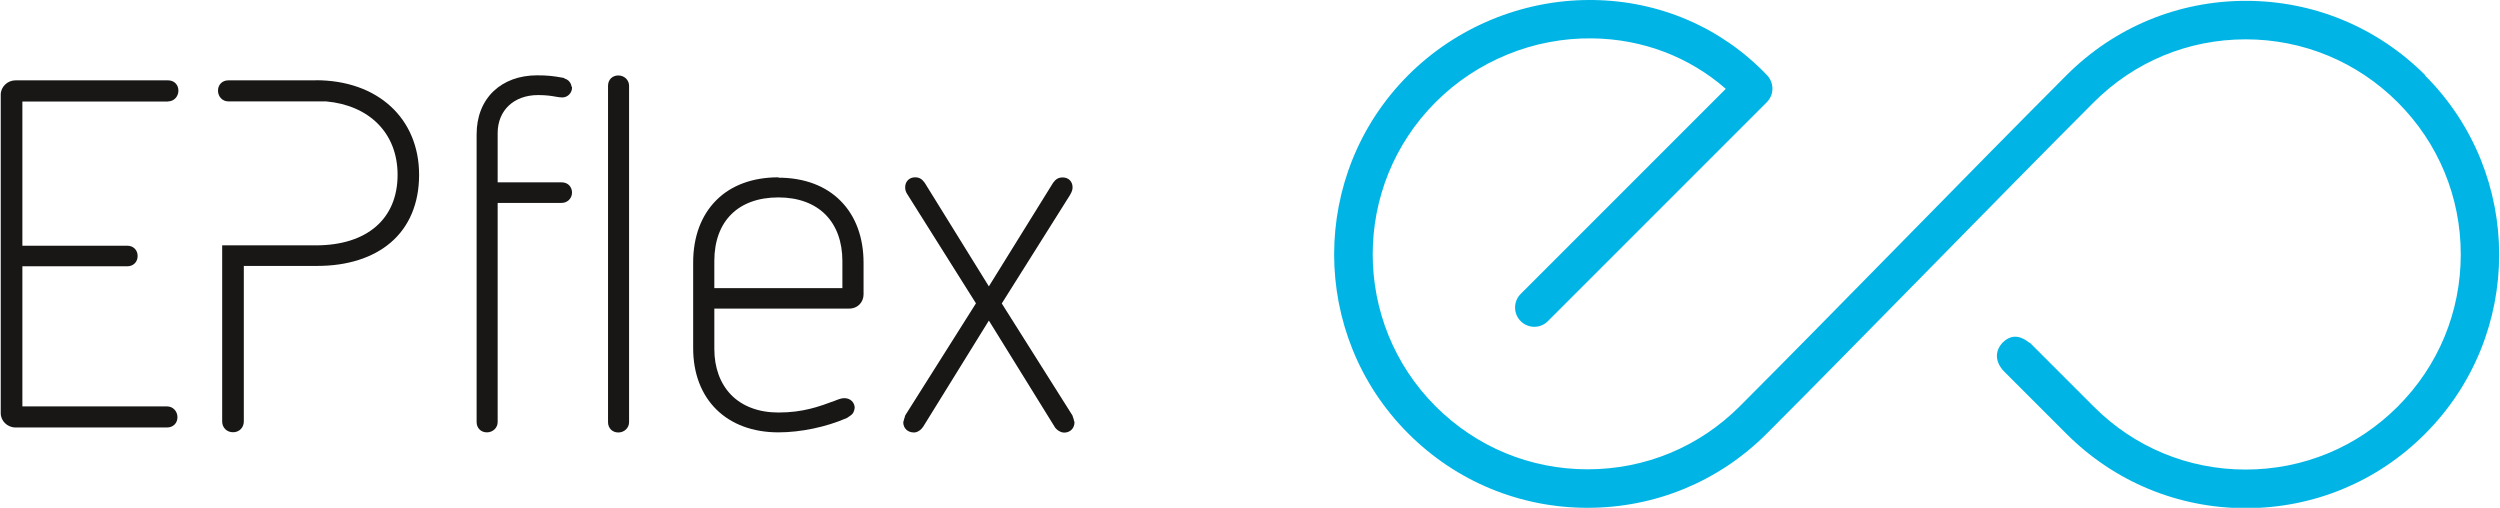
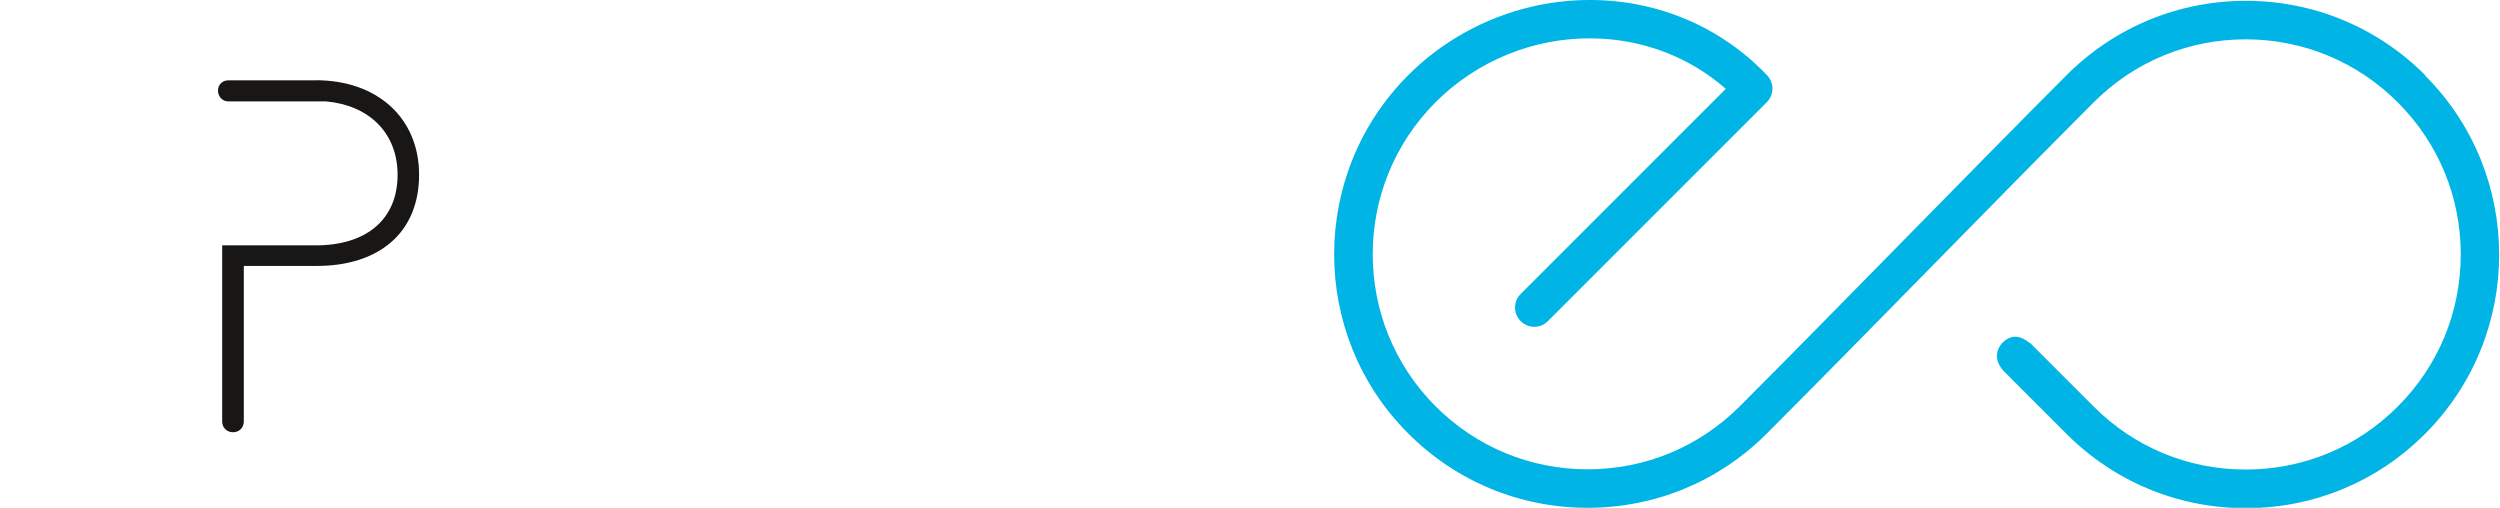
<svg xmlns="http://www.w3.org/2000/svg" id="Ebene_2" viewBox="0 0 208.96 42.47" width="960" height="195">
  <defs>
    <style>
      .cls-1 {
        fill: #00b5e5;
      }

      .cls-2 {
        fill: #181716;
      }
    </style>
  </defs>
  <g id="Ebene_1-2" data-name="Ebene_1">
    <g>
-       <path class="cls-2" d="M14,8.48c.48,0,.86-.4.86-.9s-.36-.86-.86-.86H1.23c-.67,0-1.23.55-1.23,1.19v26.65c0,.65.56,1.19,1.23,1.19h12.69c.5,0,.86-.36.86-.86s-.38-.9-.86-.9H1.81v-11.72h8.78c.5,0,.86-.36.86-.86s-.36-.86-.86-.86H1.81v-12.06h12.19Z" />
-       <path class="cls-2" d="M44.94,7.95c.72,0,1.17.08,1.5.14.2.03.36.06.52.06.45,0,.82-.37.82-.82,0-.04-.01-.06-.03-.08,0-.01-.01-.02-.01-.02-.02-.12-.06-.23-.12-.32-.04-.06-.08-.11-.13-.16-.09-.08-.2-.14-.32-.18,0,0-.02,0-.03-.02-.02-.01-.04-.03-.08-.04-.87-.16-1.37-.21-2.2-.21-1.47,0-2.73.46-3.64,1.32-.93.89-1.42,2.14-1.42,3.62v24.06c0,.5.36.86.86.86s.9-.38.9-.86v-18.33h5.36c.48,0,.86-.39.86-.86,0-.5-.36-.86-.86-.86h-5.36v-4.12c0-1.9,1.36-3.18,3.38-3.18" />
-       <path class="cls-2" d="M89.75,35.13h0c-.02-.09-.04-.16-.07-.22,0-.02-.01-.04-.02-.06,0-.03-.01-.07-.04-.12l-5.9-9.35,5.7-9.06c.17-.3.22-.44.22-.66,0-.48-.34-.82-.82-.82-.35,0-.58.13-.81.45l-5.37,8.66-5.37-8.67c-.23-.32-.46-.45-.81-.45-.47,0-.82.35-.82.82,0,.21.03.39.22.66l5.7,9.06-5.91,9.36s-.03.09-.04.12c0,.02,0,.04-.01.06-.04.09-.06.17-.07.23,0,.02-.01.04-.02.06-.01.04-.03.08-.03.11,0,.51.37.86.9.86.31,0,.62-.25.77-.49l5.49-8.87,5.49,8.87c.09.18.44.5.81.5.5,0,.86-.36.86-.86,0-.03-.01-.07-.03-.11,0-.02-.02-.04-.02-.06" />
-       <path class="cls-2" d="M51.65,6.31c-.5,0-.86.36-.86.86v28.14c0,.5.36.86.86.86s.9-.38.9-.86V7.17c0-.48-.4-.86-.9-.86" />
-       <path class="cls-2" d="M70.4,24.1h-10.72v-2.27c0-3.33,2-5.32,5.36-5.32,1.64,0,3.01.5,3.94,1.44.92.93,1.41,2.27,1.41,3.88v2.27ZM65.04,14.83c-2.15,0-3.95.66-5.2,1.92-1.26,1.26-1.93,3.06-1.93,5.2v7.17c0,4.28,2.8,7.04,7.13,7.04,1.87,0,4.01-.45,5.72-1.2.04-.02.07-.04.1-.06.01-.01.03-.03.05-.04.09-.05.17-.11.24-.17.07-.06.12-.12.15-.18.05-.09.08-.19.1-.29,0,0,0-.01,0-.02,0-.02.02-.05.02-.08,0-.47-.37-.82-.86-.82-.18,0-.35.04-.69.17l-.04.02c-1.4.52-2.73,1.01-4.79,1.01-1.64,0-3.01-.51-3.96-1.48-.91-.94-1.4-2.27-1.4-3.83v-3.38h11.25c.81,0,1.23-.6,1.23-1.19v-2.64c0-2.12-.66-3.91-1.91-5.17-1.26-1.28-3.07-1.95-5.22-1.95" />
      <path class="cls-2" d="M26.36,6.72h-7.33c-.5,0-.86.36-.86.86s.37.9.86.9h8.18c1.77.16,3.26.8,4.32,1.86,1.09,1.09,1.66,2.57,1.66,4.28,0,3.69-2.56,5.9-6.84,5.9h-7.83v14.73c0,.52.39.9.91.9s.9-.39.9-.9v-13.01h6.14c2.53,0,4.65-.68,6.14-1.95,1.56-1.33,2.38-3.29,2.38-5.67,0-4.73-3.47-7.91-8.64-7.91" />
      <path class="cls-1" d="M202.76,6.28c-4-4-9.33-6.21-14.99-6.21s-10.99,2.21-14.99,6.21c-3.83,3.83-8.84,8.93-13.68,13.86-4.84,4.93-9.84,10.02-13.66,13.84-3.4,3.4-7.91,5.27-12.72,5.27s-9.32-1.87-12.72-5.27c-7.01-7.01-7.01-18.42,0-25.43,3.45-3.46,8.22-5.41,13.11-5.34,4.19.05,8.1,1.54,11.16,4.22l-17.15,17.15c-.63.63-.63,1.65,0,2.28s1.65.63,2.27,0l18.31-18.31c.62-.62.63-1.61.03-2.25C143.93,2.31,138.75.07,133.15,0c-.09,0-.18,0-.27,0-5.65,0-11.16,2.28-15.16,6.28-8.27,8.27-8.27,21.72,0,29.98,4,4,9.33,6.21,14.99,6.21s10.99-2.2,14.99-6.21c3.83-3.83,8.84-8.93,13.68-13.86,4.84-4.93,9.84-10.02,13.66-13.84,3.4-3.4,7.91-5.27,12.71-5.27s9.32,1.87,12.72,5.27c3.4,3.4,5.27,7.91,5.27,12.72s-1.87,9.32-5.27,12.72c-3.39,3.4-7.91,5.27-12.72,5.27s-9.32-1.87-12.71-5.27l-4.85-4.85s0,0,0,0c-.01-.01-.02-.02-.03-.03l-.46-.46-.02.02c-.59-.48-1.41-.87-2.26-.02-.18.18-.97,1.09,0,2.27h0s.21.22.21.22c0,0,0,0,0,0l5.14,5.14c4,4,9.33,6.21,14.99,6.21s10.99-2.2,14.99-6.21c8.27-8.27,8.27-21.72,0-29.98" />
    </g>
  </g>
</svg>